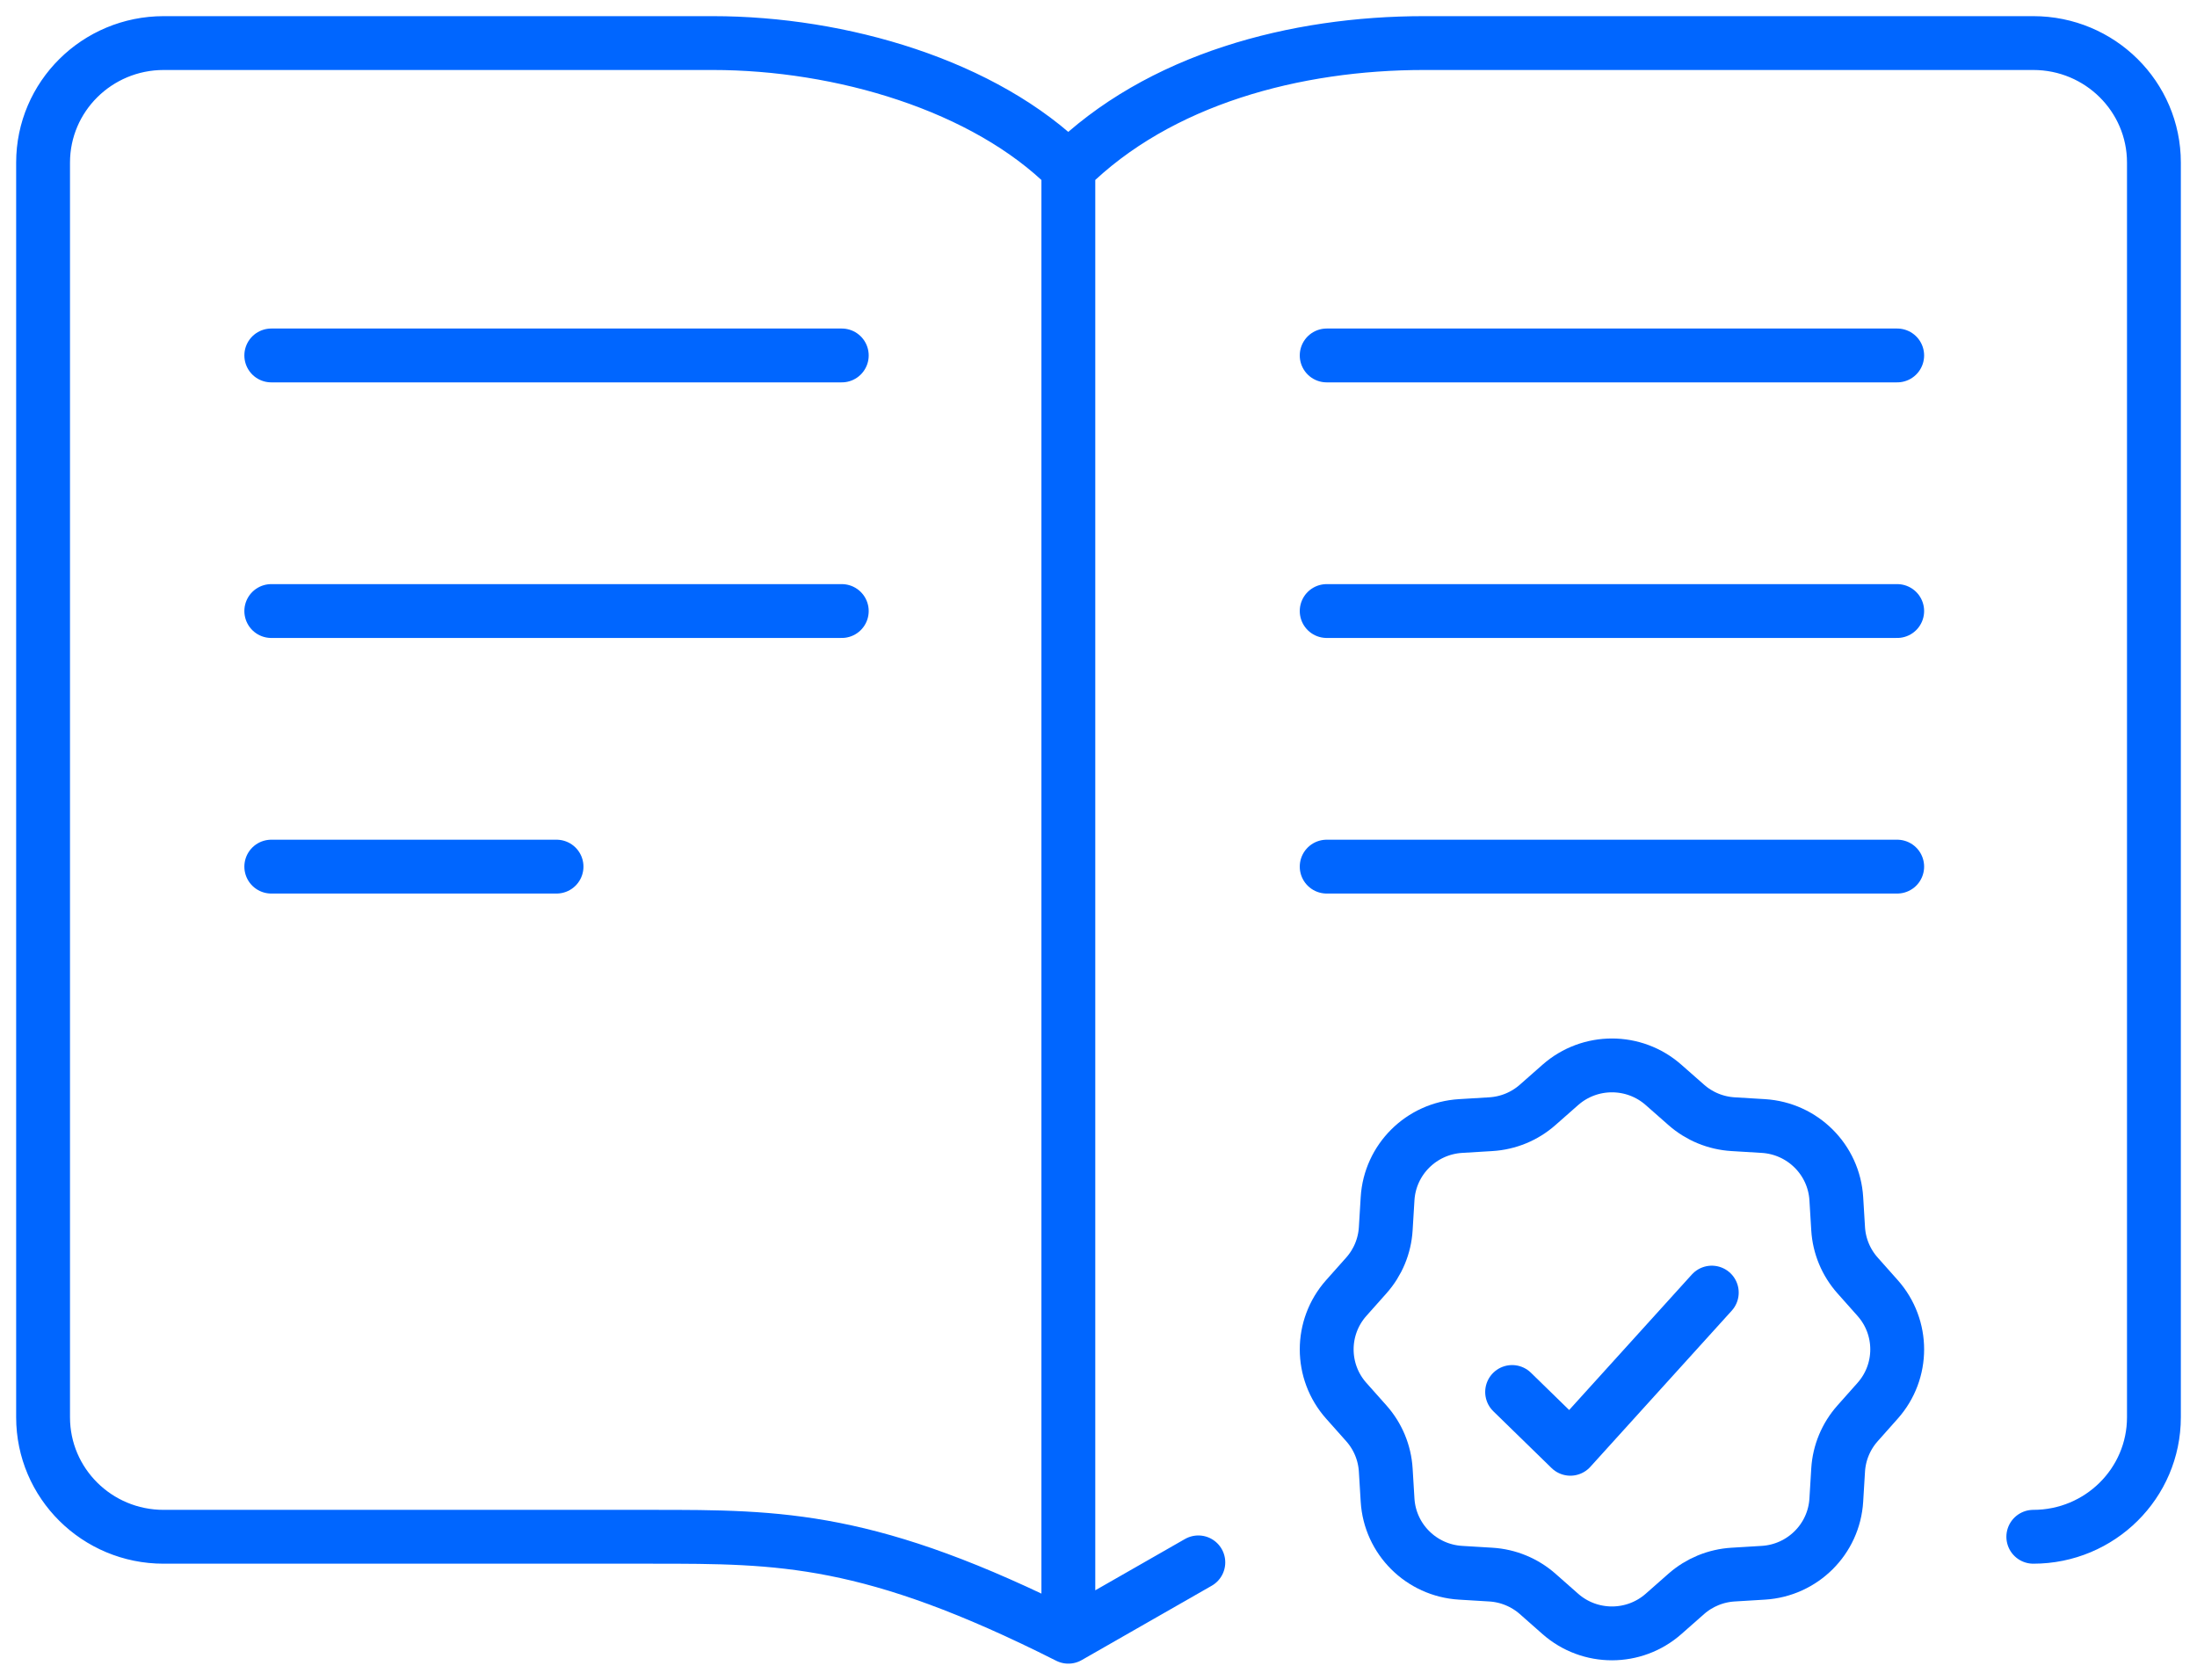
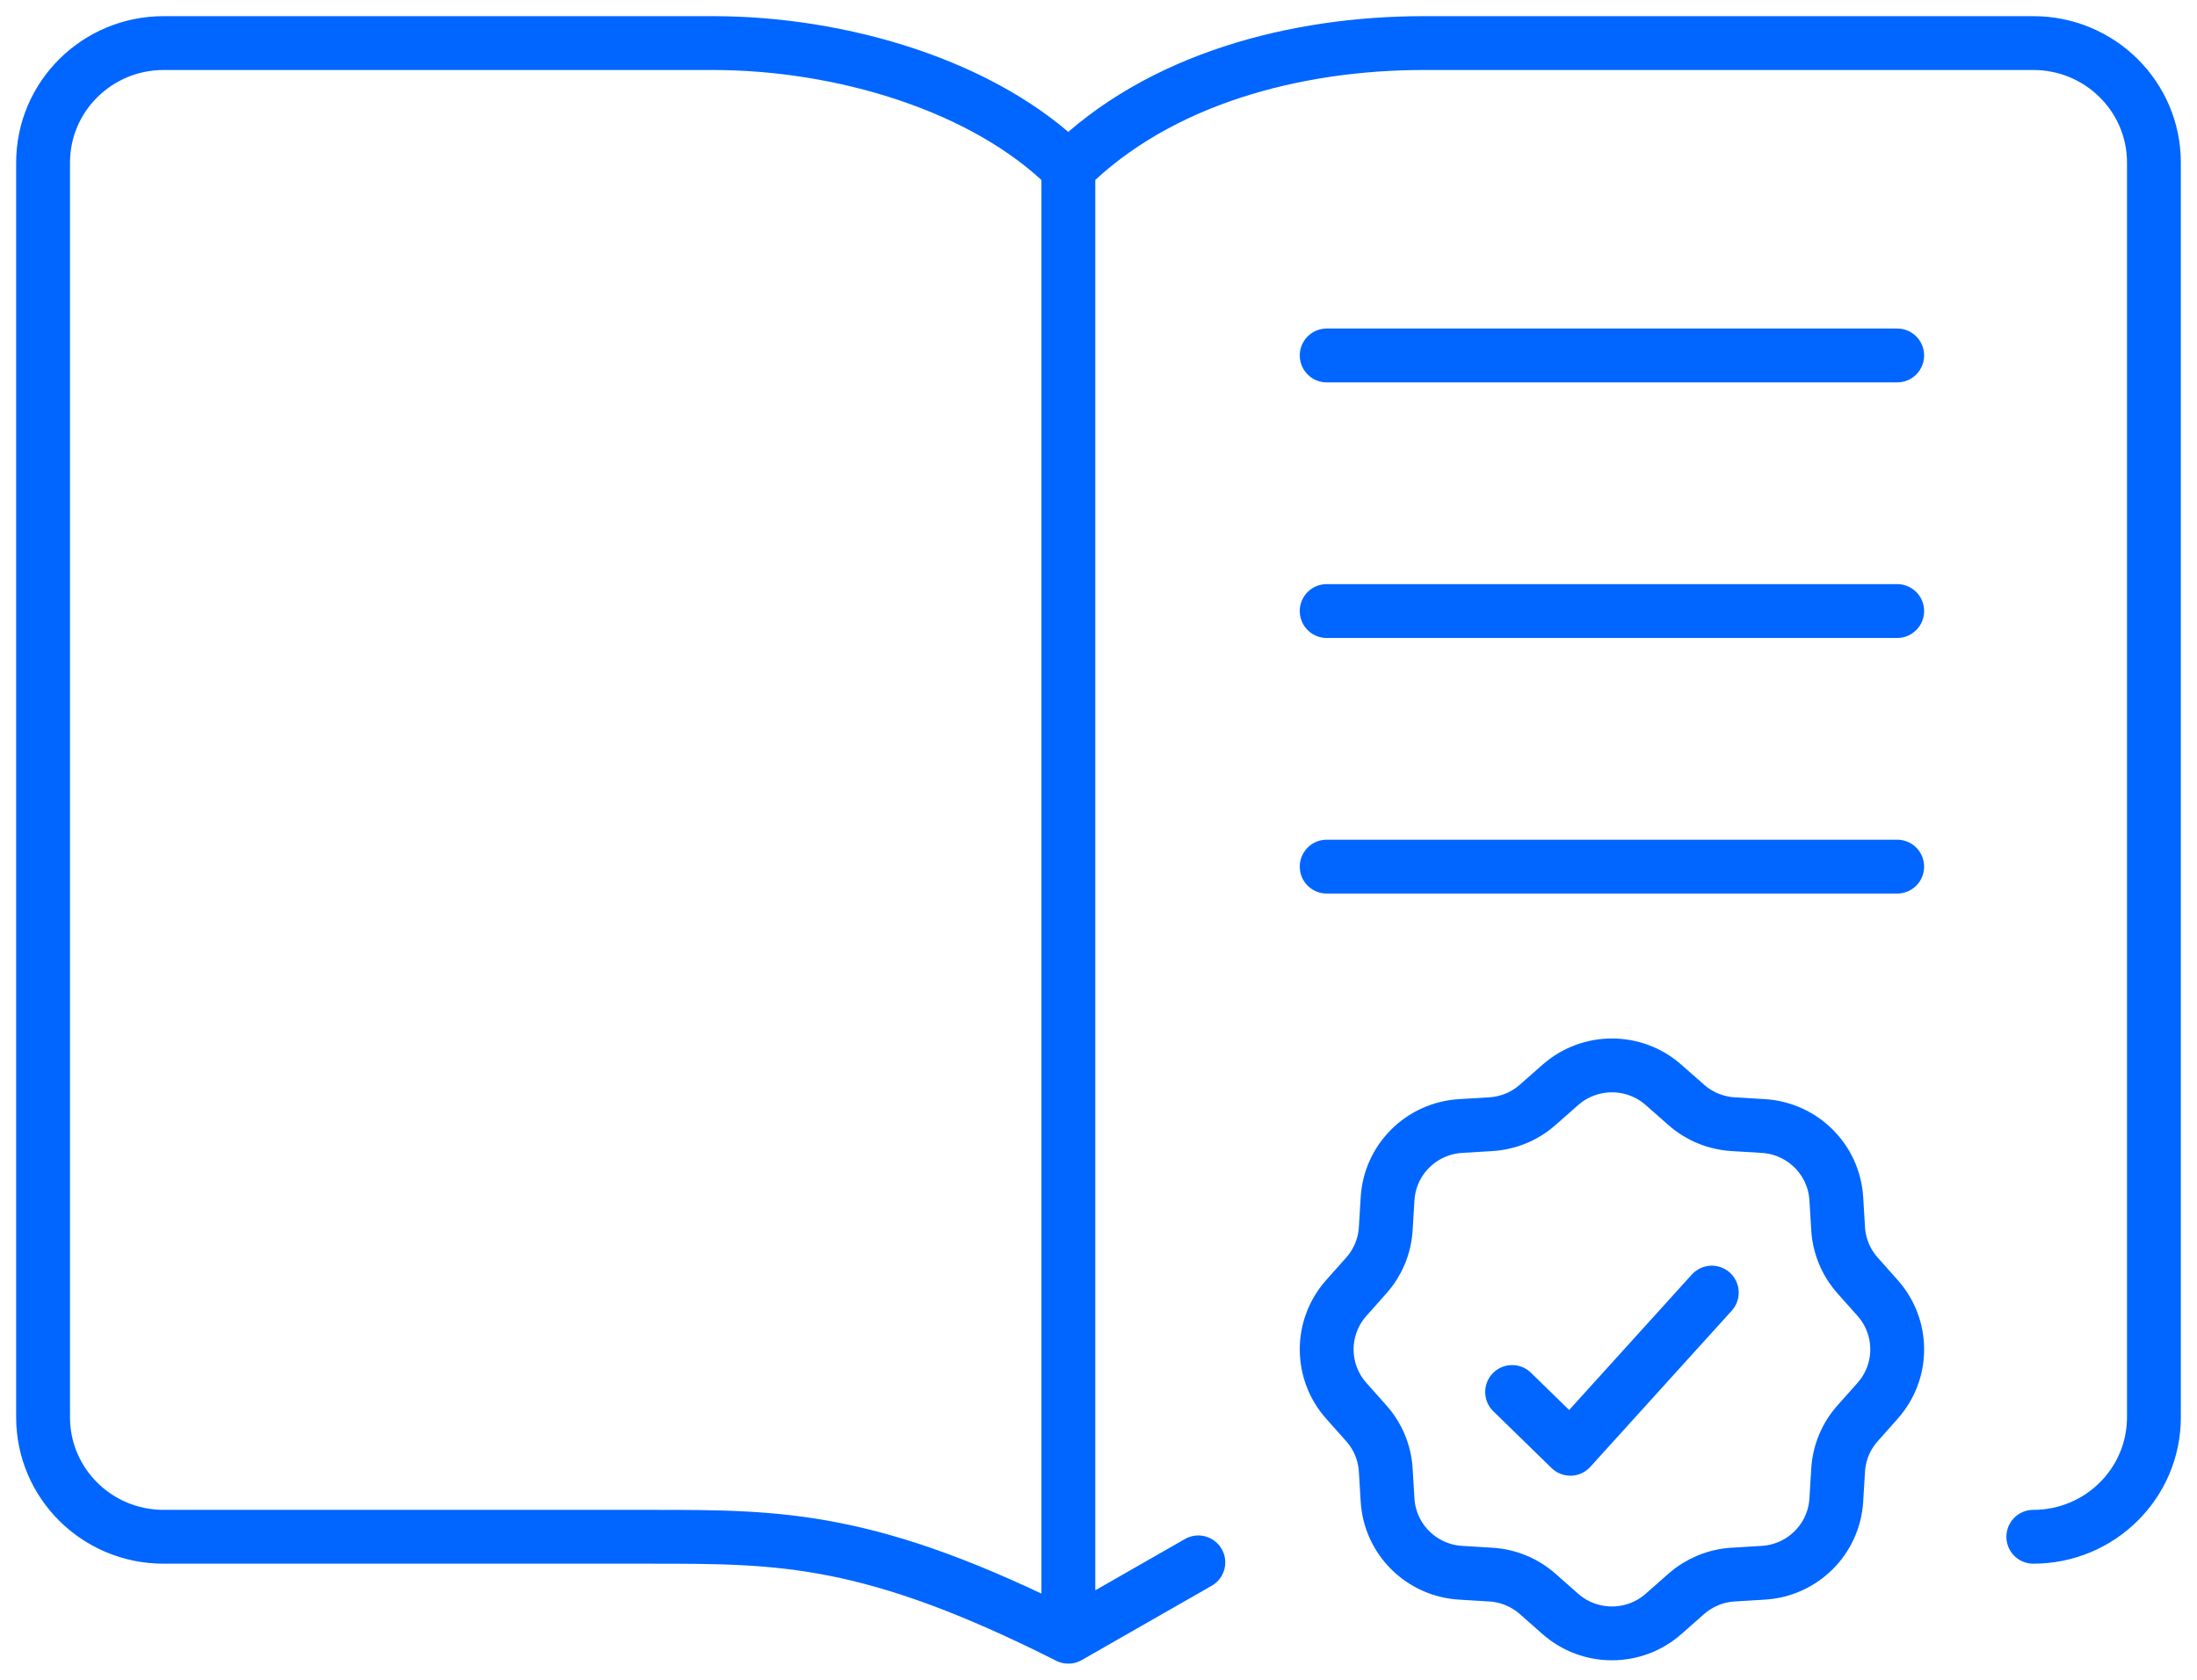
<svg xmlns="http://www.w3.org/2000/svg" width="102" height="78" viewBox="0 0 102 78" fill="none">
  <path d="M49.6 76V7.823M49.6 76L55.635 72.548M49.6 76C40.405 71.359 36.238 71.359 30.297 71.359H7.595C4.502 71.359 2 68.875 2 65.81V7.549C2 4.484 4.507 2 7.6 2H33.095C39.035 2 45.72 3.959 49.6 7.823M49.6 7.823C53.801 3.66 60.165 2 66.105 2H94.4C97.493 2 100 4.484 100 7.549V65.81C100 68.875 97.493 71.359 94.4 71.359" stroke="#0066FF" stroke-width="2.5" stroke-linecap="round" stroke-linejoin="round" />
  <path d="M72.442 50.376C73.81 49.17 75.866 49.17 77.233 50.376L78.287 51.304C78.891 51.837 79.657 52.153 80.462 52.201L81.866 52.286C83.689 52.397 85.143 53.844 85.254 55.66L85.339 57.058C85.388 57.86 85.706 58.622 86.241 59.224L87.173 60.273C88.384 61.635 88.384 63.682 87.173 65.043L86.241 66.092C85.706 66.694 85.388 67.456 85.339 68.258L85.254 69.657C85.143 71.472 83.689 72.919 81.866 73.03L80.462 73.115C79.657 73.164 78.891 73.48 78.287 74.012L77.233 74.941C75.866 76.146 73.81 76.146 72.442 74.941L71.389 74.012C70.785 73.48 70.019 73.164 69.213 73.115L67.809 73.03C65.986 72.919 64.532 71.472 64.421 69.657L64.336 68.258C64.287 67.456 63.97 66.694 63.435 66.092L62.502 65.043C61.292 63.682 61.292 61.635 62.502 60.273L63.435 59.224C63.97 58.622 64.287 57.86 64.336 57.058L64.421 55.66C64.532 53.844 65.986 52.397 67.809 52.286L69.213 52.201C70.019 52.153 70.785 51.837 71.389 51.304L72.442 50.376Z" stroke="#0066FF" stroke-width="2.5" />
  <path d="M79.473 60.021L72.907 67.273L70.203 64.636" stroke="#0066FF" stroke-width="2.5" stroke-linecap="round" stroke-linejoin="round" />
-   <path d="M12.595 16.505H39.081M12.595 28.373H39.081M12.595 40.241H25.838" stroke="#0066FF" stroke-width="2.5" stroke-linecap="round" stroke-linejoin="round" />
  <path d="M61.594 16.505H88.081M61.594 28.373H88.081M61.594 40.241H88.081" stroke="#0066FF" stroke-width="2.5" stroke-linecap="round" stroke-linejoin="round" />
</svg>